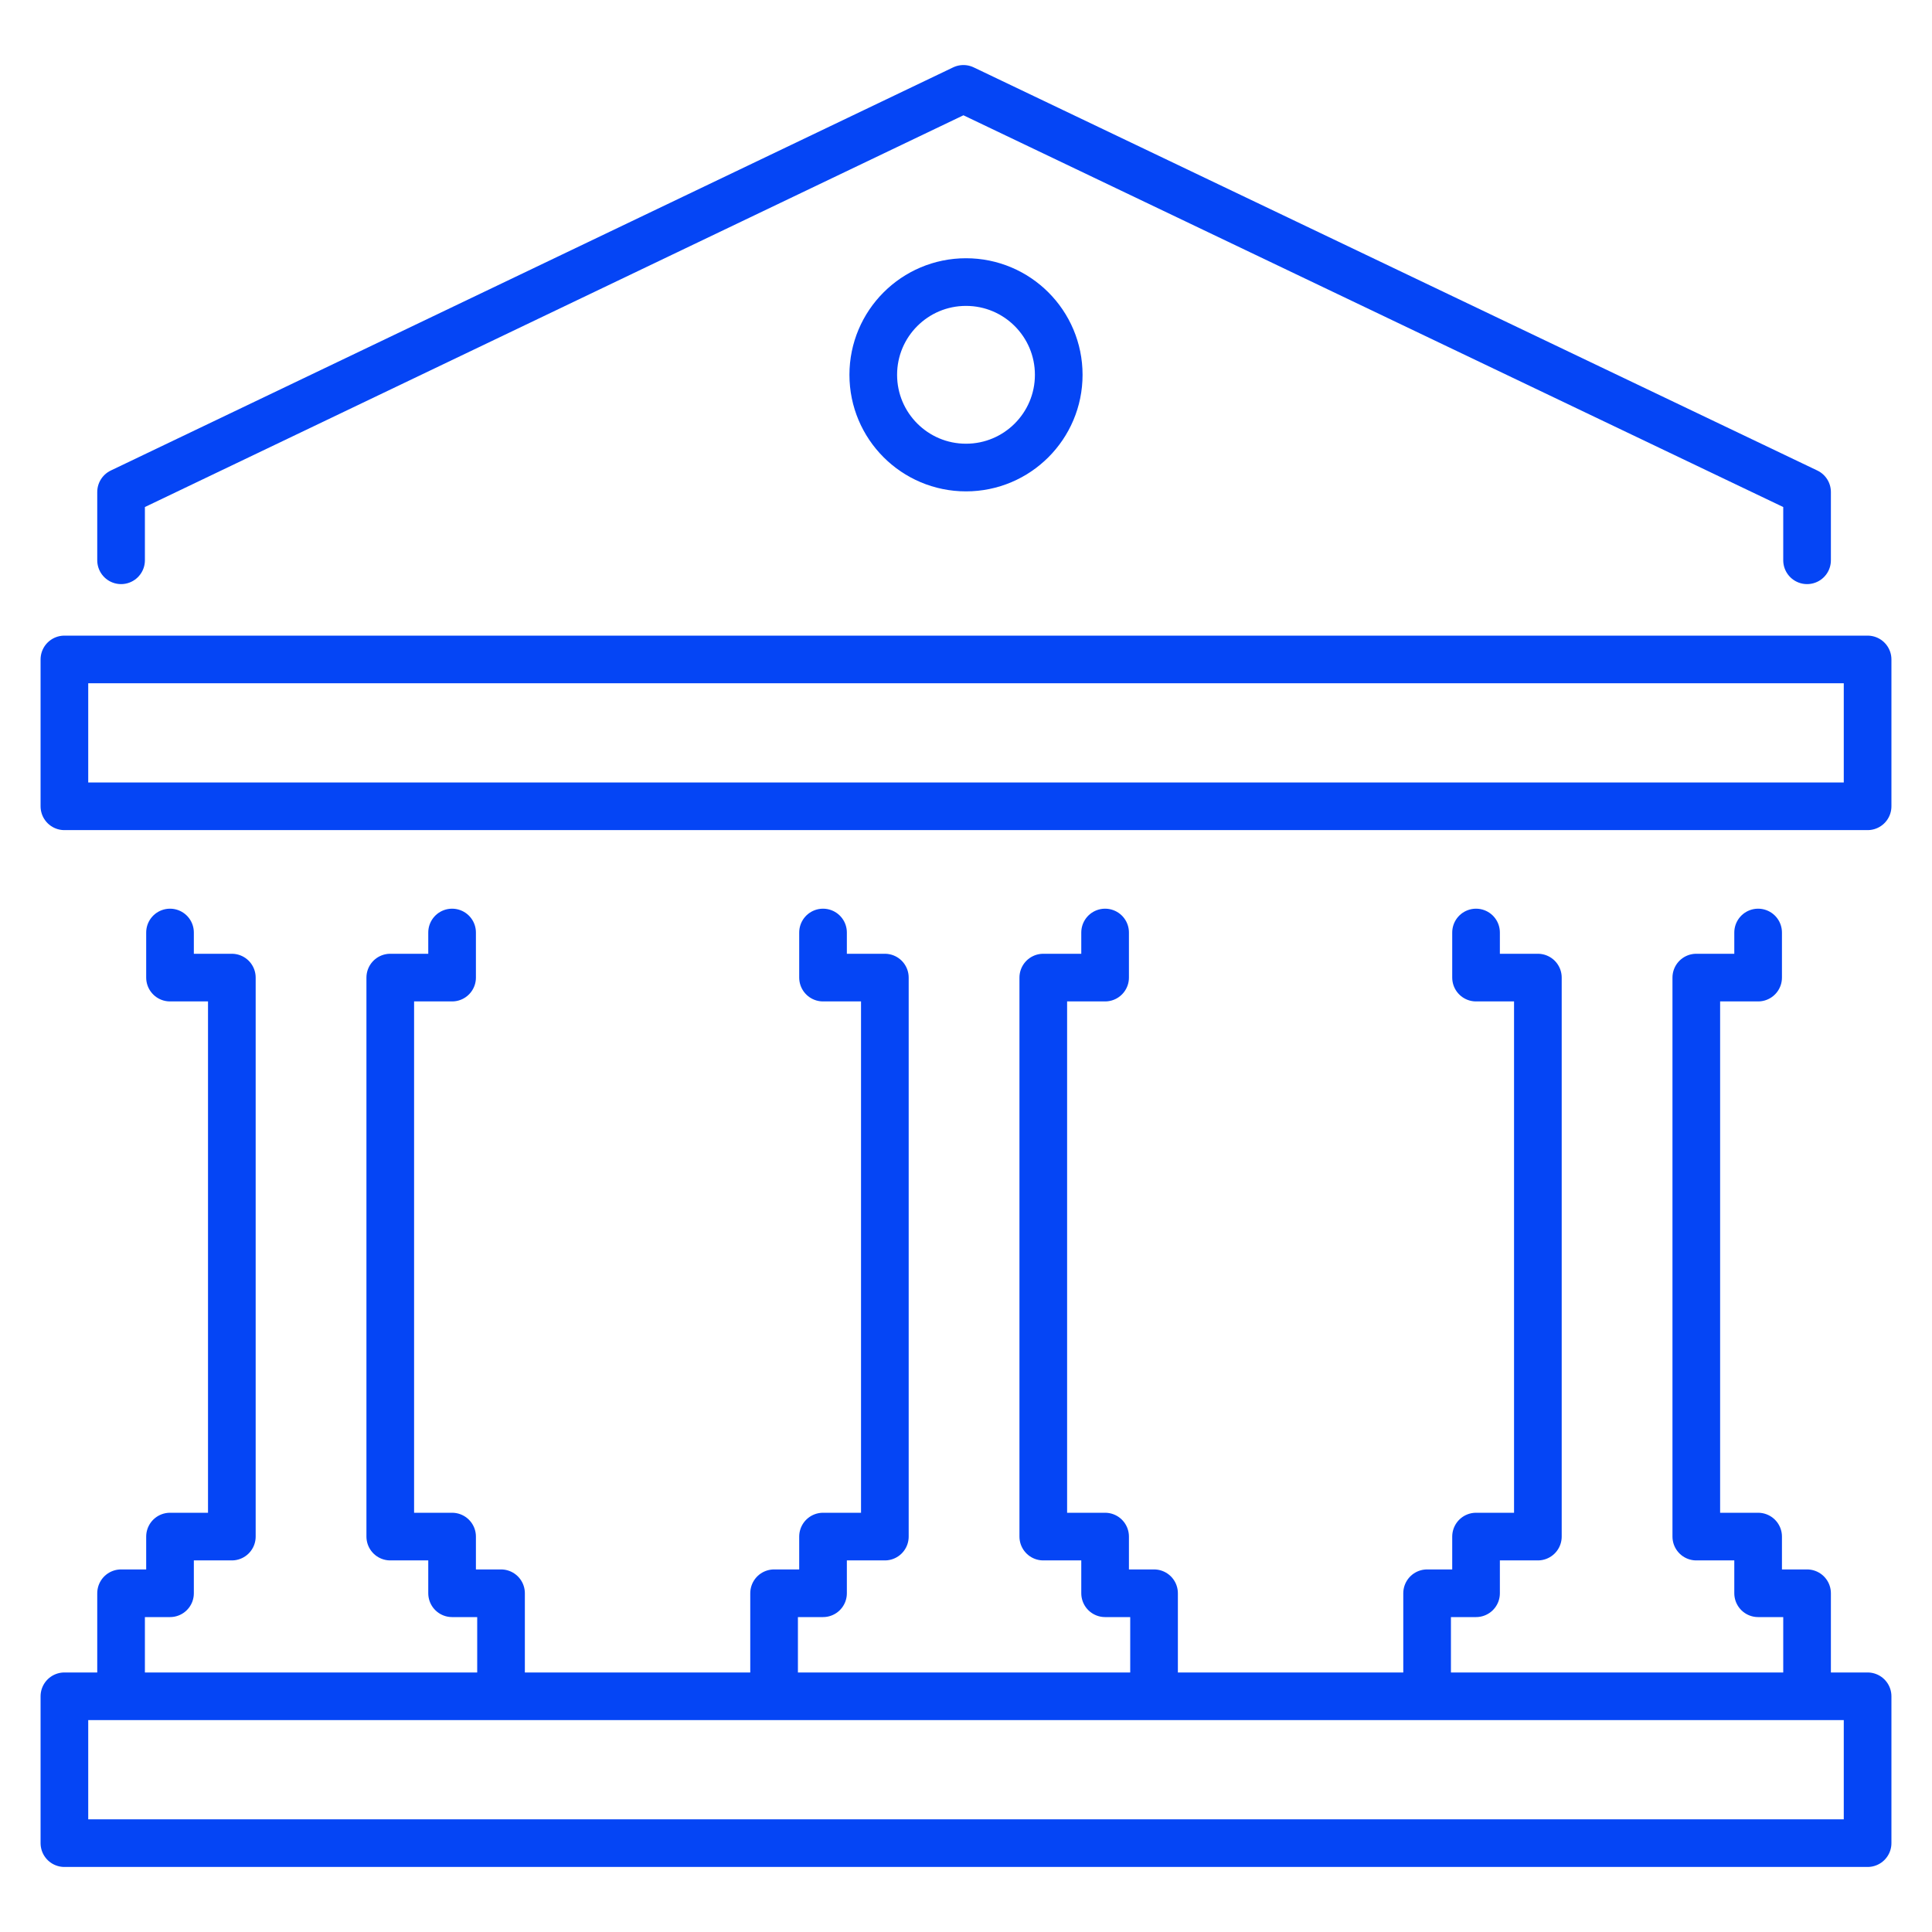
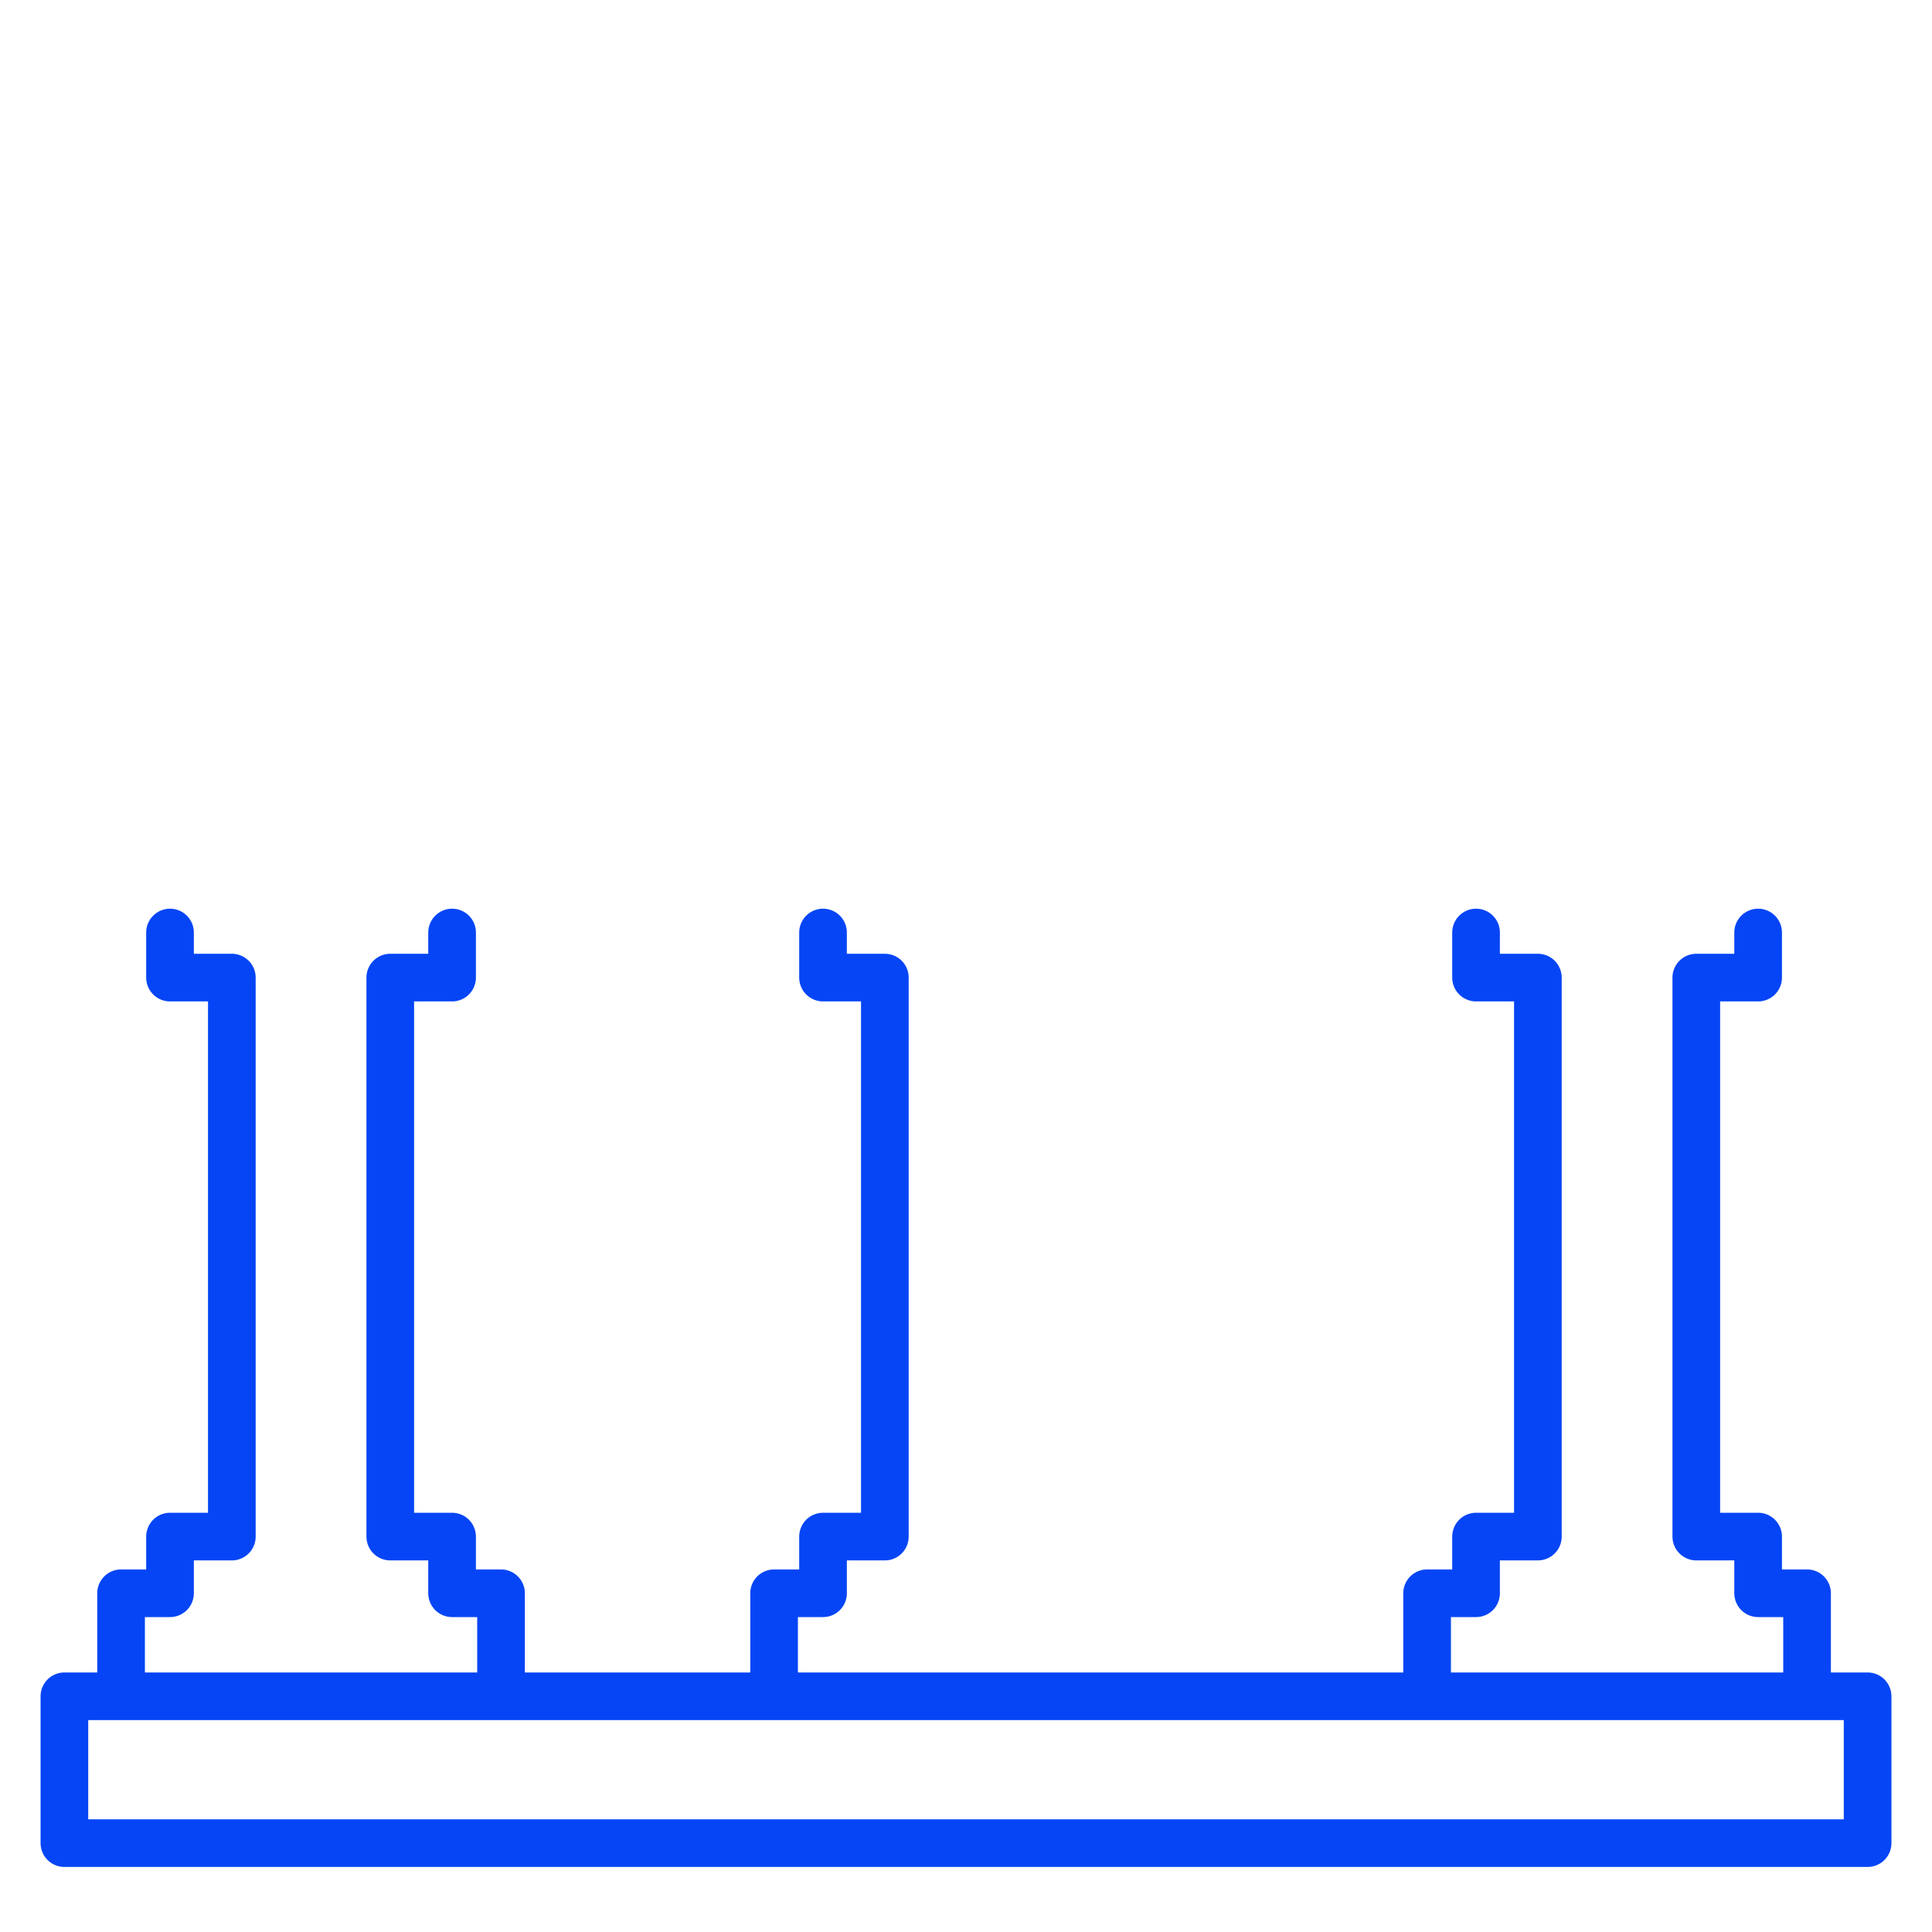
<svg xmlns="http://www.w3.org/2000/svg" id="a" width="150" height="150" viewBox="0 0 150 150">
  <defs>
    <style> .st0 { fill: none; stroke: #0545f5; stroke-linecap: round; stroke-linejoin: round; stroke-width: 3.7px; } </style>
  </defs>
  <rect class="st0" x="5" y="131.7" width="140" height="11.4" />
-   <rect class="st0" x="5" y="51.2" width="140" height="11.4" />
-   <polyline class="st0" points="140.3 43.5 140.3 38.2 74.8 6.9 9.4 38.2 9.4 43.5" />
-   <circle class="st0" cx="75" cy="29.1" r="7.2" />
  <polyline class="st0" points="13.2 72.4 13.2 75.9 18 75.9 18 119.3 13.2 119.3 13.2 123.7 9.4 123.7 9.4 130.3" />
  <polyline class="st0" points="35.1 72.4 35.1 75.9 30.3 75.9 30.3 119.3 35.1 119.3 35.1 123.7 38.9 123.7 38.9 130.3" />
  <polyline class="st0" points="63.9 72.4 63.9 75.9 68.7 75.9 68.7 119.3 63.9 119.3 63.9 123.7 60.1 123.7 60.1 130.3" />
-   <polyline class="st0" points="85.8 72.4 85.8 75.9 81 75.9 81 119.3 85.8 119.3 85.8 123.7 89.6 123.7 89.6 130.3" />
  <polyline class="st0" points="114.6 72.4 114.6 75.9 119.4 75.9 119.4 119.3 114.6 119.3 114.6 123.7 110.8 123.7 110.8 130.3" />
  <polyline class="st0" points="136.5 72.4 136.5 75.9 131.7 75.9 131.7 119.3 136.5 119.3 136.5 123.7 140.3 123.7 140.3 130.3" />
</svg>